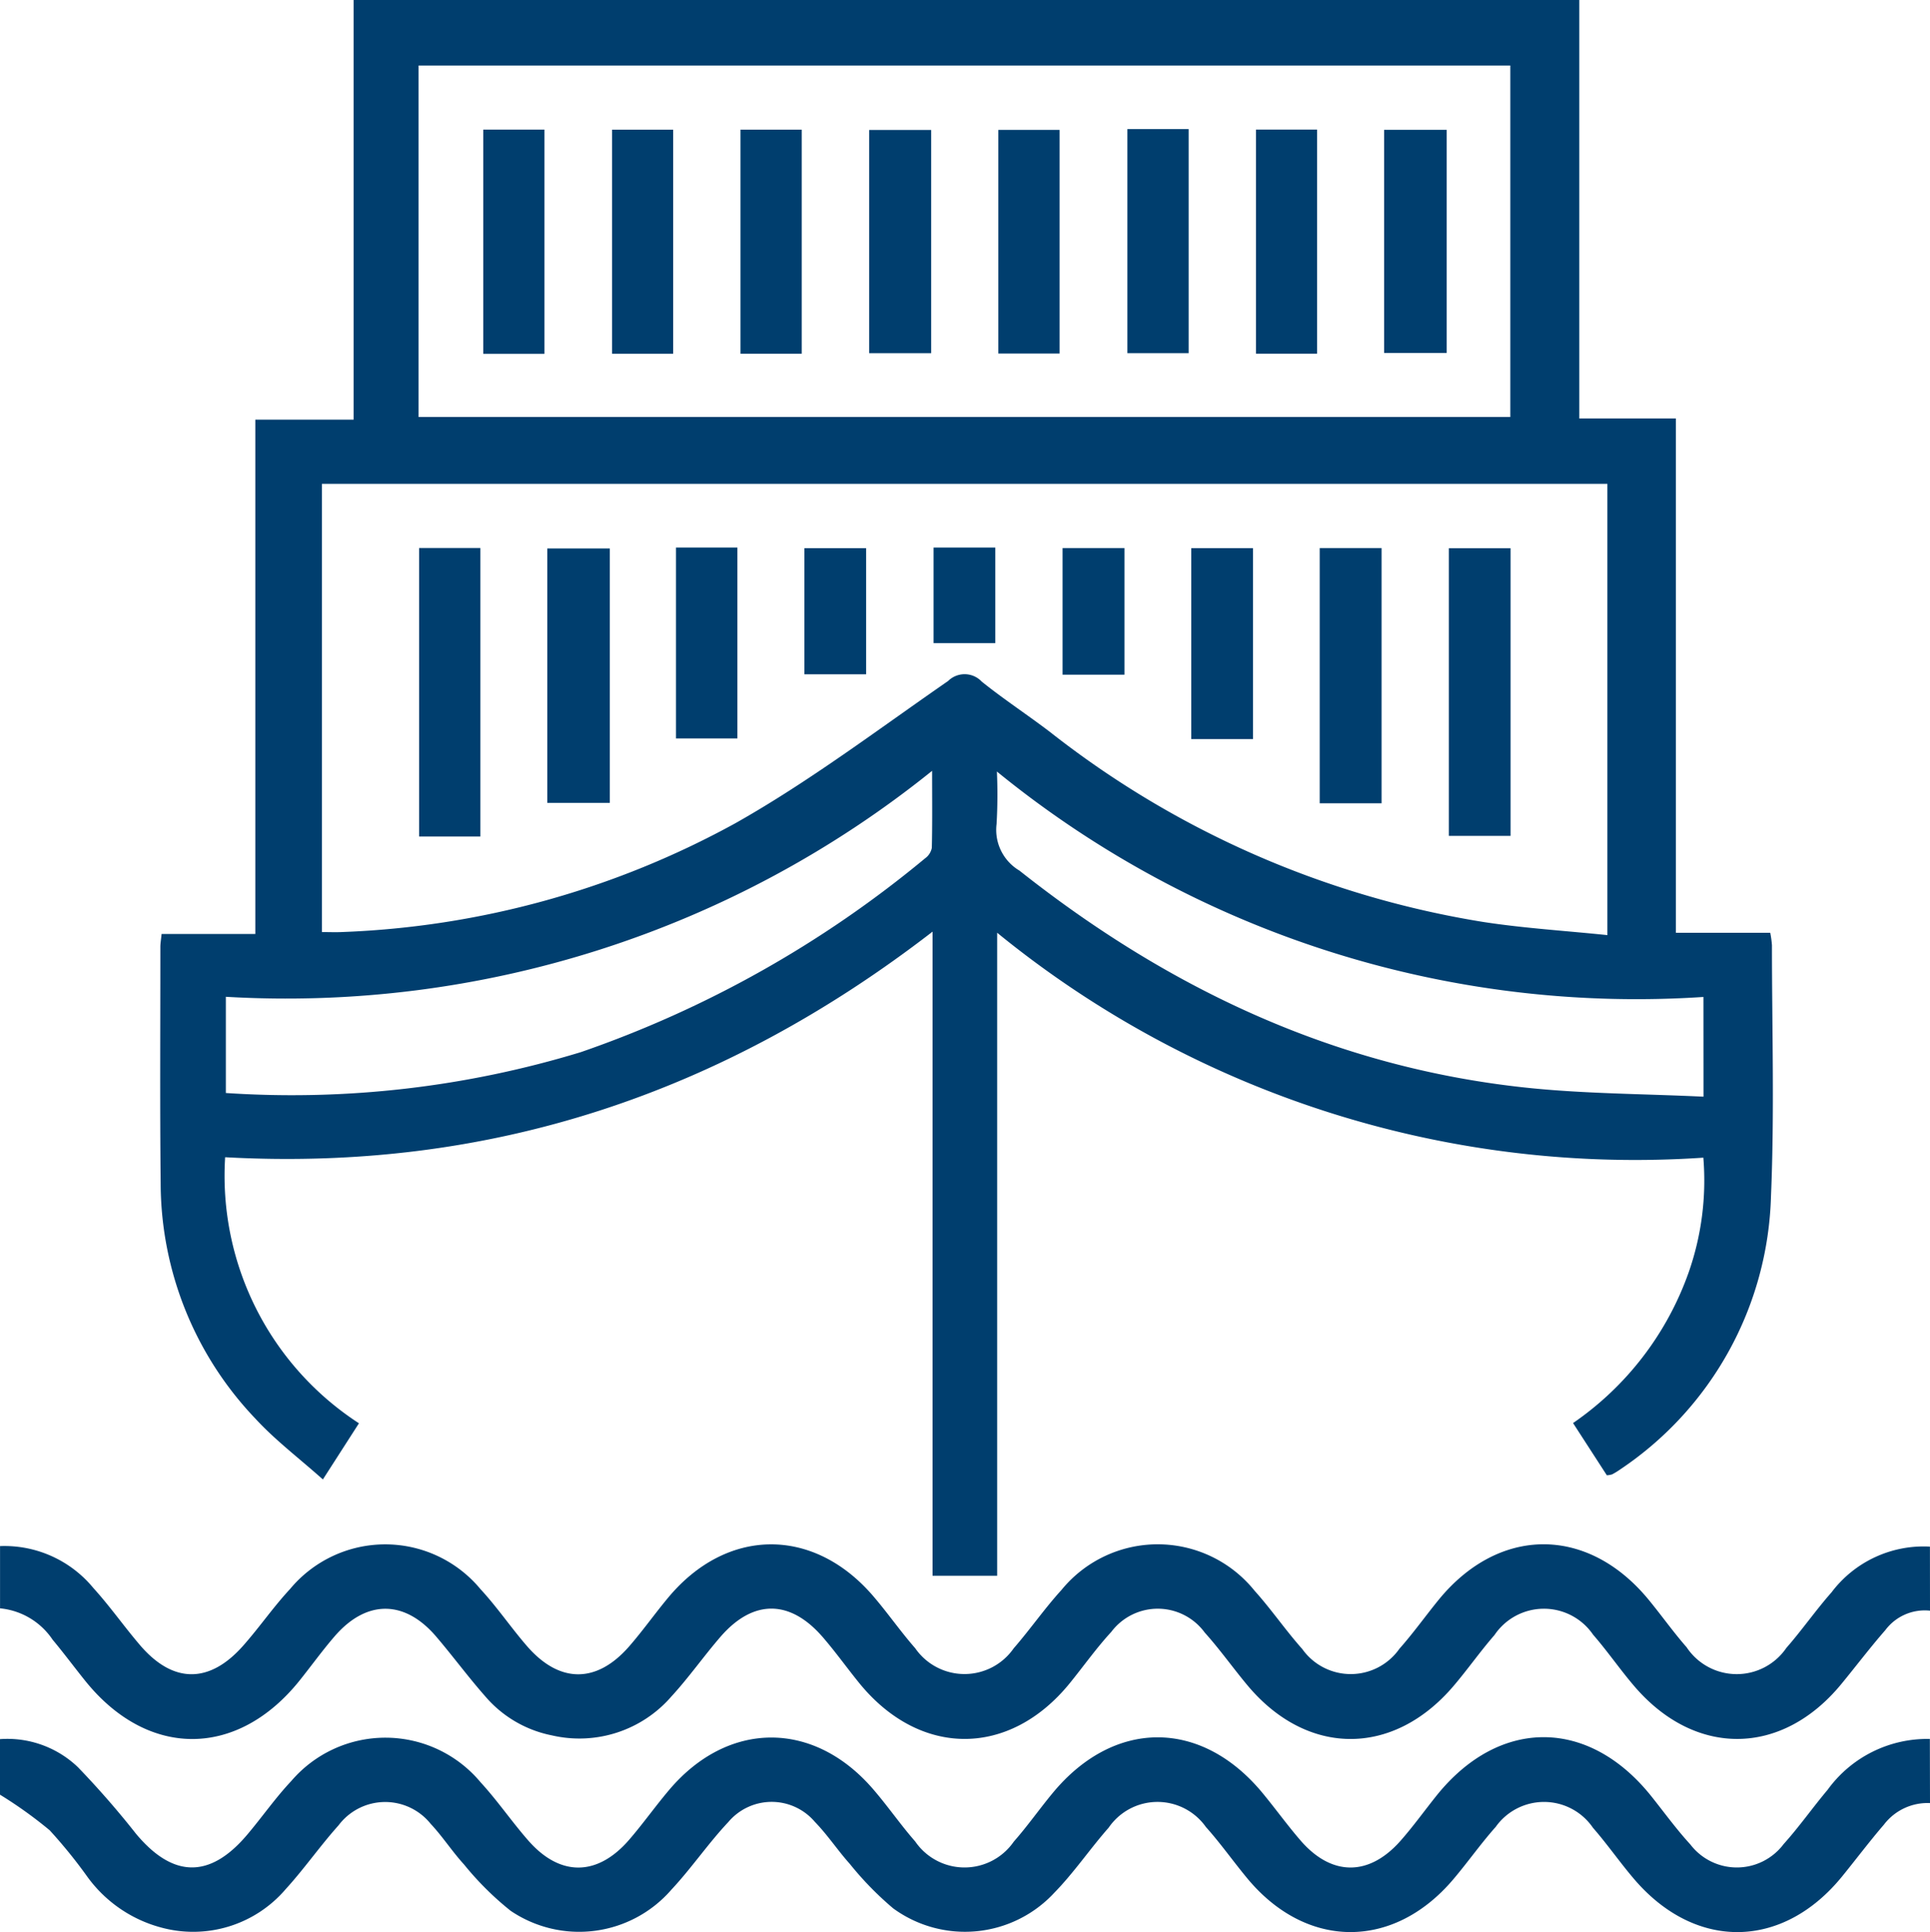
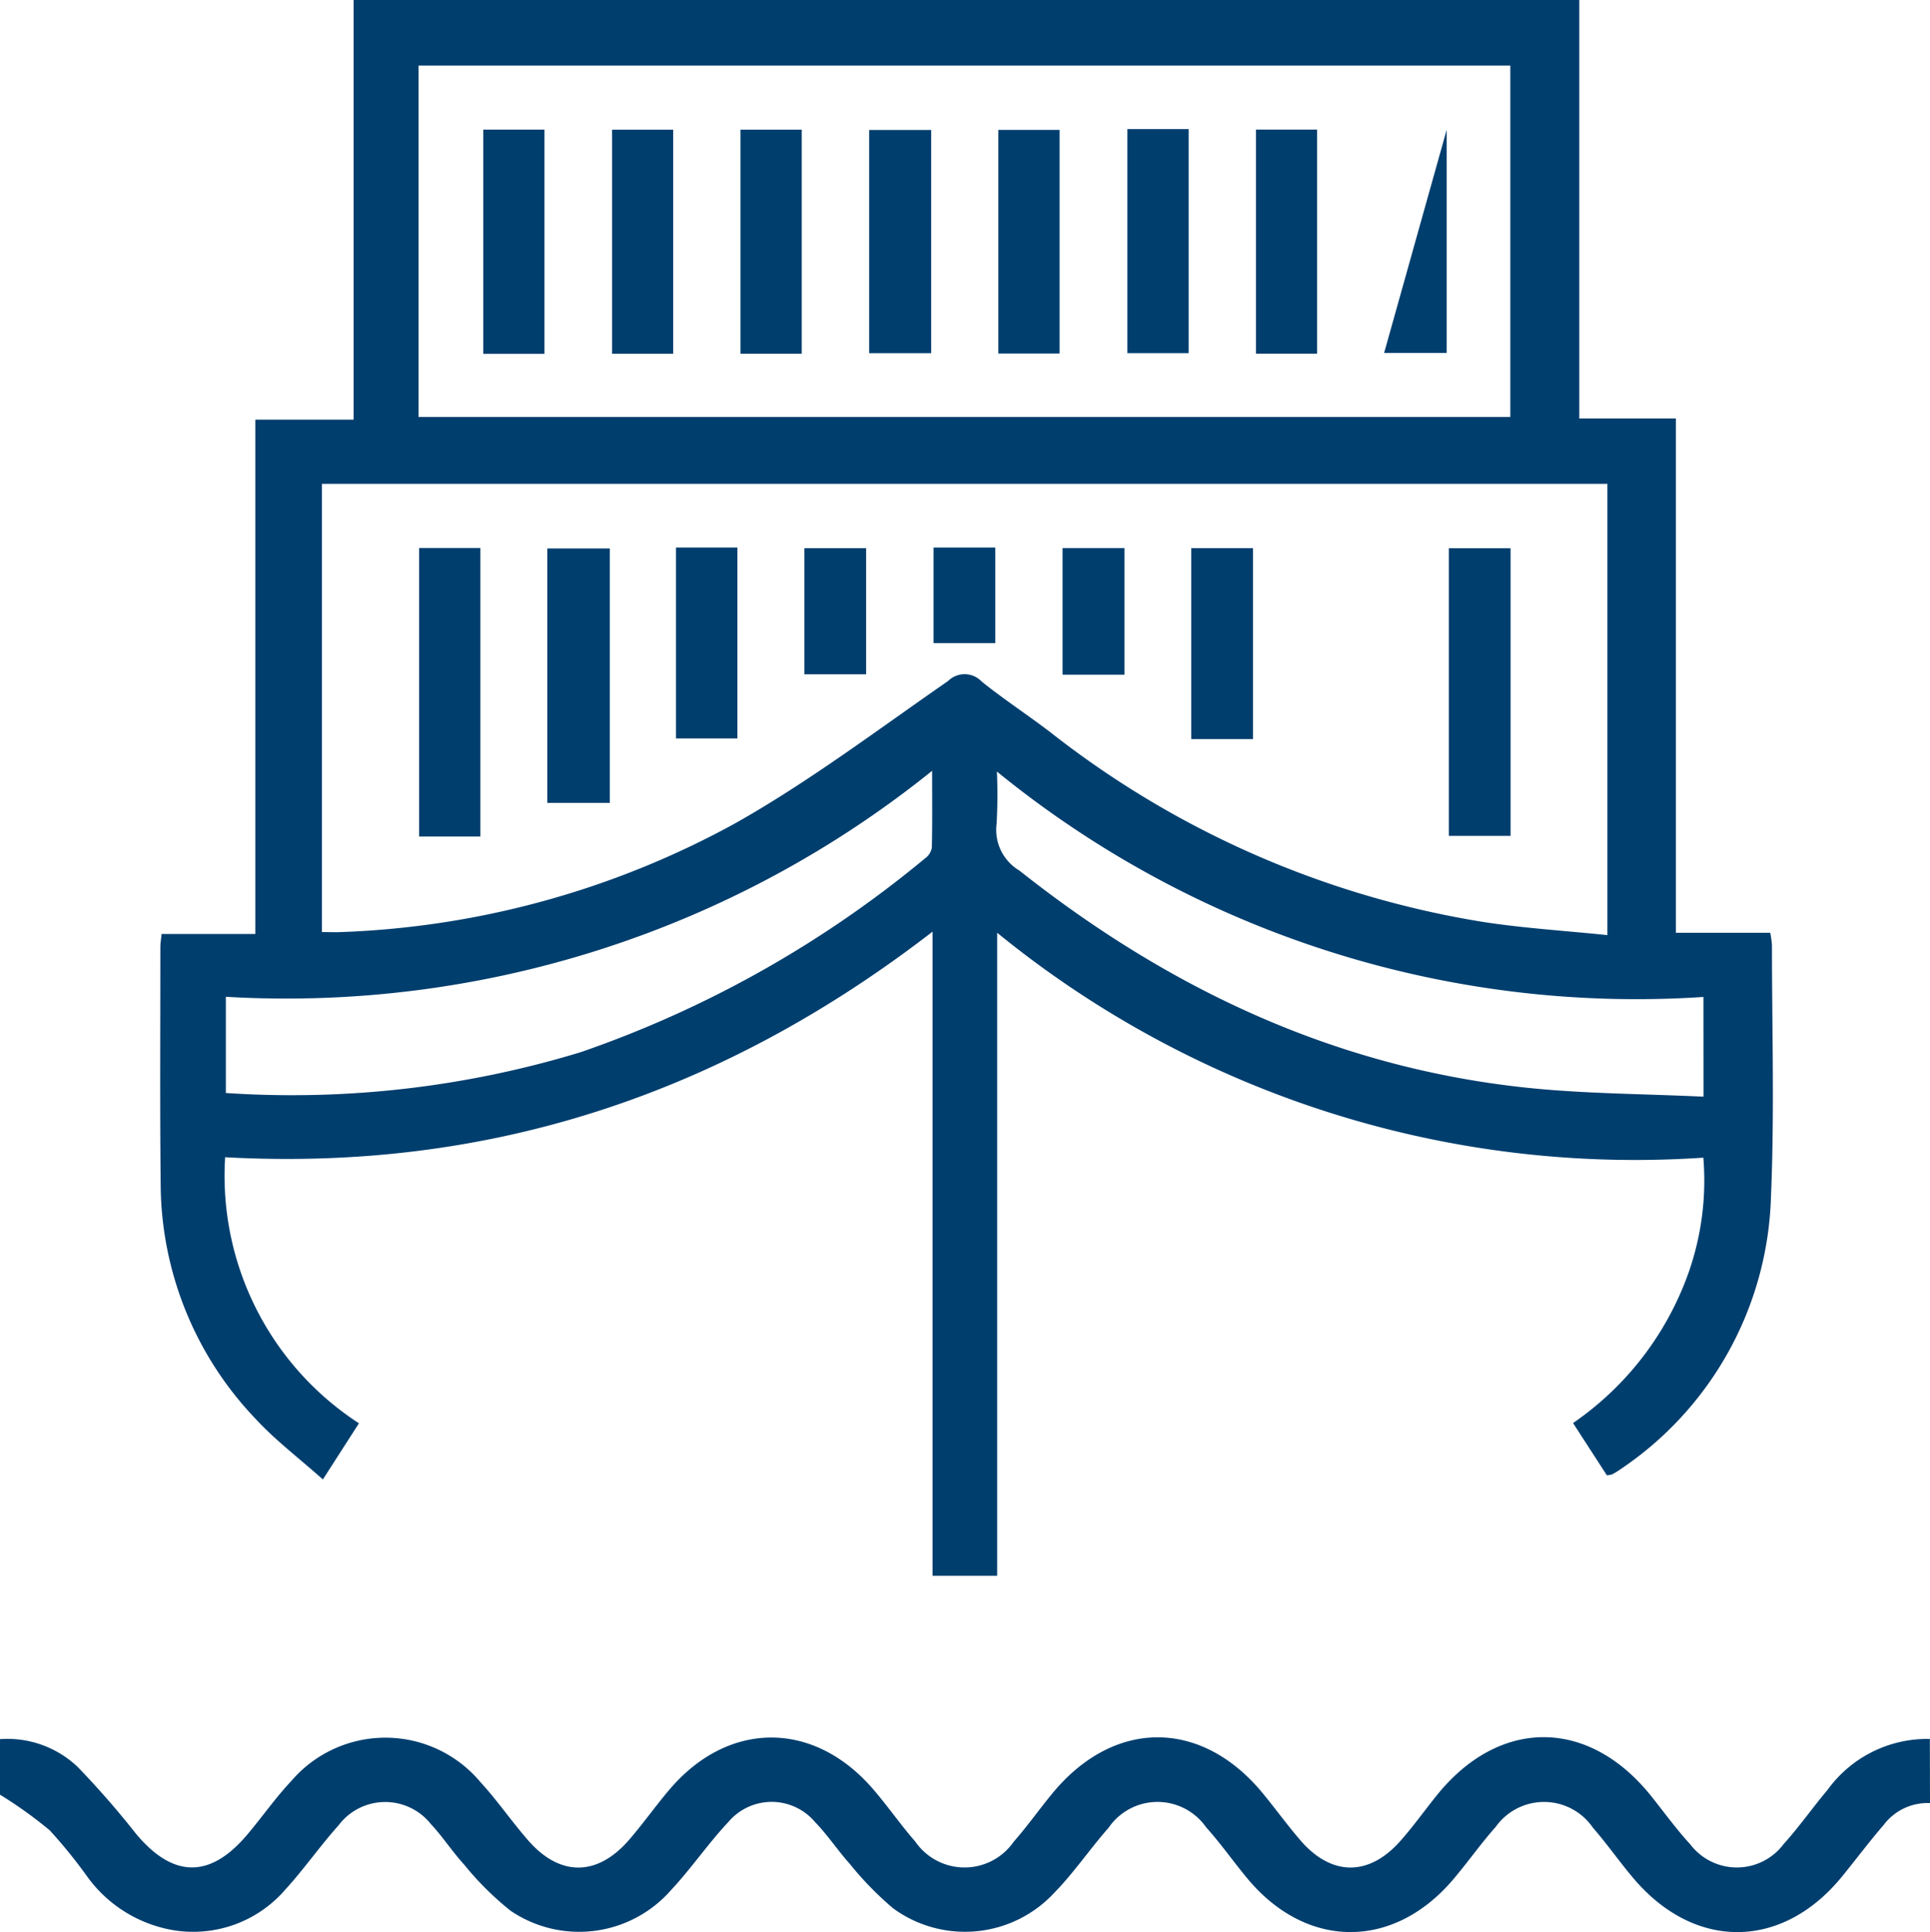
<svg xmlns="http://www.w3.org/2000/svg" width="84.421" height="84.492" viewBox="0 0 84.421 84.492">
  <g id="Group_733" data-name="Group 733" transform="translate(-1059.514 1882.253)">
    <path id="Path_4258" data-name="Path 4258" d="M1161.338-1882.253v18.3h4.225v22.493h4.129a4.569,4.569,0,0,1,.074.544c0,3.656.113,7.317-.042,10.967a14.868,14.868,0,0,1-6.6,11.959,3.222,3.222,0,0,1-.351.214.977.977,0,0,1-.229.039l-1.478-2.284a13.414,13.414,0,0,0,5.057-6.59,12.153,12.153,0,0,0,.642-5.016,44.146,44.146,0,0,1-30.89-9.836v28.12h-2.825v-28.168c-9.2,7.105-19.4,10.5-30.944,9.865a12.9,12.9,0,0,0,5.853,11.635l-1.578,2.456c-1.03-.92-2.083-1.714-2.961-2.669a14.947,14.947,0,0,1-4.134-10.222c-.037-3.463-.013-6.927-.014-10.391,0-.162.03-.323.054-.571h4.1V-1863.9h4.3v-18.355Zm-55,21.16v19.6c.322,0,.593.012.861,0a38.707,38.707,0,0,0,17.229-4.761c3.239-1.827,6.233-4.095,9.3-6.217a1.028,1.028,0,0,1,1.474.027c.963.773,2,1.451,2.983,2.2a41.278,41.278,0,0,0,18.948,8.309c1.777.274,3.579.384,5.435.576v-19.735Zm4.229-2.925h47.755v-15.37h-47.755Zm-8.43,29.563a43.352,43.352,0,0,0,15.526-1.786,48.221,48.221,0,0,0,15.061-8.477.733.733,0,0,0,.293-.456c.026-1.032.013-2.065.013-3.37a45.05,45.05,0,0,1-30.893,9.882Zm64.632-4.2a44.281,44.281,0,0,1-30.905-9.858,22.429,22.429,0,0,1-.015,2.3,2.07,2.07,0,0,0,1,2.032c6.536,5.176,13.818,8.609,22.169,9.493,2.553.27,5.134.268,7.754.394Z" transform="translate(-32.744 0)" fill="#003e6e" />
    <path id="Path_4259" data-name="Path 4259" d="M1143.935-1448.521a2.4,2.4,0,0,0-2.015.942c-.627.728-1.207,1.5-1.812,2.244-2.6,3.216-6.422,3.282-9.109.144-.625-.73-1.174-1.526-1.806-2.25a2.593,2.593,0,0,0-4.255-.038c-.657.738-1.226,1.553-1.867,2.306-2.62,3.079-6.42,3.053-9-.057-.614-.74-1.169-1.531-1.81-2.246a2.591,2.591,0,0,0-4.254.032c-.817.927-1.515,1.963-2.376,2.844a5.325,5.325,0,0,1-7.05.681,14.173,14.173,0,0,1-1.891-1.938c-.531-.592-.974-1.267-1.527-1.836a2.479,2.479,0,0,0-3.79,0c-.883.938-1.613,2.02-2.493,2.961a5.341,5.341,0,0,1-7.03.921,13.269,13.269,0,0,1-2.035-2.021c-.518-.566-.939-1.223-1.463-1.782a2.551,2.551,0,0,0-4.031.068c-.807.9-1.5,1.9-2.313,2.791a5.319,5.319,0,0,1-5.462,1.671,5.851,5.851,0,0,1-3.2-2.2,21.912,21.912,0,0,0-1.658-2.047,18.821,18.821,0,0,0-2.175-1.558v-2.428a4.458,4.458,0,0,1,3.409,1.226,38.6,38.6,0,0,1,2.541,2.912c1.619,1.94,3.231,1.968,4.858.047.657-.775,1.24-1.618,1.935-2.355a5.419,5.419,0,0,1,8.277.054c.743.807,1.365,1.723,2.089,2.549,1.391,1.59,3.024,1.574,4.414-.035.61-.706,1.151-1.473,1.755-2.185,2.565-3.024,6.292-3.047,8.894-.049.648.746,1.21,1.567,1.861,2.31a2.617,2.617,0,0,0,4.31.011c.6-.681,1.122-1.425,1.7-2.124,2.677-3.241,6.477-3.255,9.161-.032.58.7,1.108,1.438,1.7,2.12,1.356,1.554,2.986,1.553,4.359-.005.563-.638,1.059-1.334,1.595-2,2.743-3.392,6.637-3.37,9.371.049.566.708,1.1,1.448,1.711,2.113a2.559,2.559,0,0,0,4.083-.021c.68-.754,1.265-1.592,1.92-2.369a5.38,5.38,0,0,1,4.473-2.224Z" transform="translate(0 -354.881)" fill="#003e6e" />
-     <path id="Path_4260" data-name="Path 4260" d="M1143.971-1496.324a2.155,2.155,0,0,0-1.955.852c-.669.765-1.282,1.577-1.928,2.361-2.6,3.159-6.39,3.2-9.052.088-.625-.73-1.171-1.528-1.8-2.25a2.607,2.607,0,0,0-4.315.015c-.631.724-1.183,1.517-1.808,2.247-2.641,3.084-6.4,3.06-9-.052-.634-.759-1.207-1.571-1.867-2.305a2.545,2.545,0,0,0-4.086-.029c-.65.705-1.208,1.495-1.814,2.241-2.642,3.256-6.564,3.254-9.215-.007-.537-.661-1.032-1.356-1.589-2-1.433-1.661-3.052-1.667-4.479-.016-.736.852-1.385,1.78-2.146,2.608a5.323,5.323,0,0,1-5.228,1.7,5.147,5.147,0,0,1-2.928-1.724c-.744-.844-1.412-1.755-2.144-2.61-1.375-1.6-3.04-1.605-4.428,0-.539.623-1.021,1.294-1.536,1.937-2.726,3.4-6.633,3.41-9.367.022-.483-.6-.941-1.218-1.434-1.808a3.125,3.125,0,0,0-2.3-1.372v-2.722a5.039,5.039,0,0,1,4.081,1.832c.719.791,1.337,1.674,2.032,2.488,1.447,1.7,3.047,1.71,4.526.03.708-.8,1.32-1.693,2.048-2.475a5.414,5.414,0,0,1,8.33.009c.726.784,1.331,1.679,2.032,2.488,1.423,1.641,3.048,1.645,4.472.011.595-.683,1.119-1.427,1.7-2.124,2.555-3.074,6.335-3.118,8.949-.1.646.748,1.211,1.566,1.862,2.309a2.622,2.622,0,0,0,4.308,0c.721-.828,1.349-1.739,2.088-2.549a5.436,5.436,0,0,1,8.447.033c.734.816,1.357,1.731,2.087,2.55a2.6,2.6,0,0,0,4.248-.012c.6-.676,1.129-1.418,1.7-2.121,2.63-3.236,6.494-3.268,9.163-.071.581.7,1.1,1.441,1.7,2.125a2.63,2.63,0,0,0,4.363.029c.687-.784,1.285-1.648,1.975-2.429a5.047,5.047,0,0,1,4.305-2Z" transform="translate(-0.036 -315.492)" fill="#003e6e" />
    <path id="Path_4261" data-name="Path 4261" d="M1166.165-1733.7h-2.681v-12.617h2.681Z" transform="translate(-85.638 -111.971)" fill="#003e6e" />
    <path id="Path_4262" data-name="Path 4262" d="M1421.657-1746.272v12.578h-2.7v-12.578Z" transform="translate(-296.069 -112.005)" fill="#003e6e" />
    <path id="Path_4263" data-name="Path 4263" d="M1198.022-1746.215v11.125h-2.733v-11.125Z" transform="translate(-111.835 -112.052)" fill="#003e6e" />
-     <path id="Path_4264" data-name="Path 4264" d="M1386.9-1735.154v-11.161h2.706v11.161Z" transform="translate(-269.66 -111.97)" fill="#003e6e" />
    <path id="Path_4265" data-name="Path 4265" d="M1227.2-1746.44h2.687v8.346H1227.2Z" transform="translate(-138.118 -111.866)" fill="#003e6e" />
    <path id="Path_4266" data-name="Path 4266" d="M1357.749-1737.951h-2.7v-8.351h2.7Z" transform="translate(-243.427 -111.98)" fill="#003e6e" />
    <path id="Path_4267" data-name="Path 4267" d="M1259.063-1740.787v-5.516h2.7v5.516Z" transform="translate(-164.364 -111.978)" fill="#003e6e" />
    <path id="Path_4268" data-name="Path 4268" d="M1325.8-1740.785h-2.708v-5.537h2.708Z" transform="translate(-217.1 -111.963)" fill="#003e6e" />
    <path id="Path_4269" data-name="Path 4269" d="M1291.112-1746.438h2.7v4.177h-2.7Z" transform="translate(-190.762 -111.868)" fill="#003e6e" />
    <path id="Path_4270" data-name="Path 4270" d="M1182.1-1840.3h-2.676v-9.806h2.676Z" transform="translate(-98.77 -26.479)" fill="#003e6e" />
    <path id="Path_4271" data-name="Path 4271" d="M1214-1840.287h-2.674v-9.8H1214Z" transform="translate(-125.04 -26.495)" fill="#003e6e" />
    <path id="Path_4272" data-name="Path 4272" d="M1245.9-1840.286h-2.678v-9.8h2.678Z" transform="translate(-151.317 -26.497)" fill="#003e6e" />
    <path id="Path_4273" data-name="Path 4273" d="M1277.843-1840.253h-2.713v-9.762h2.713Z" transform="translate(-177.598 -26.554)" fill="#003e6e" />
    <path id="Path_4274" data-name="Path 4274" d="M1309.861-1840.256h-2.679v-9.778h2.679Z" transform="translate(-203.999 -26.538)" fill="#003e6e" />
    <path id="Path_4275" data-name="Path 4275" d="M1339.189-1850.239h2.68v9.8h-2.68Z" transform="translate(-230.362 -26.369)" fill="#003e6e" />
    <path id="Path_4276" data-name="Path 4276" d="M1373.763-1840.316h-2.675v-9.8h2.675Z" transform="translate(-256.637 -26.47)" fill="#003e6e" />
-     <path id="Path_4277" data-name="Path 4277" d="M1405.62-1850.052v9.759h-2.736v-9.759Z" transform="translate(-282.827 -26.523)" fill="#003e6e" />
+     <path id="Path_4277" data-name="Path 4277" d="M1405.62-1850.052v9.759h-2.736Z" transform="translate(-282.827 -26.523)" fill="#003e6e" />
  </g>
</svg>